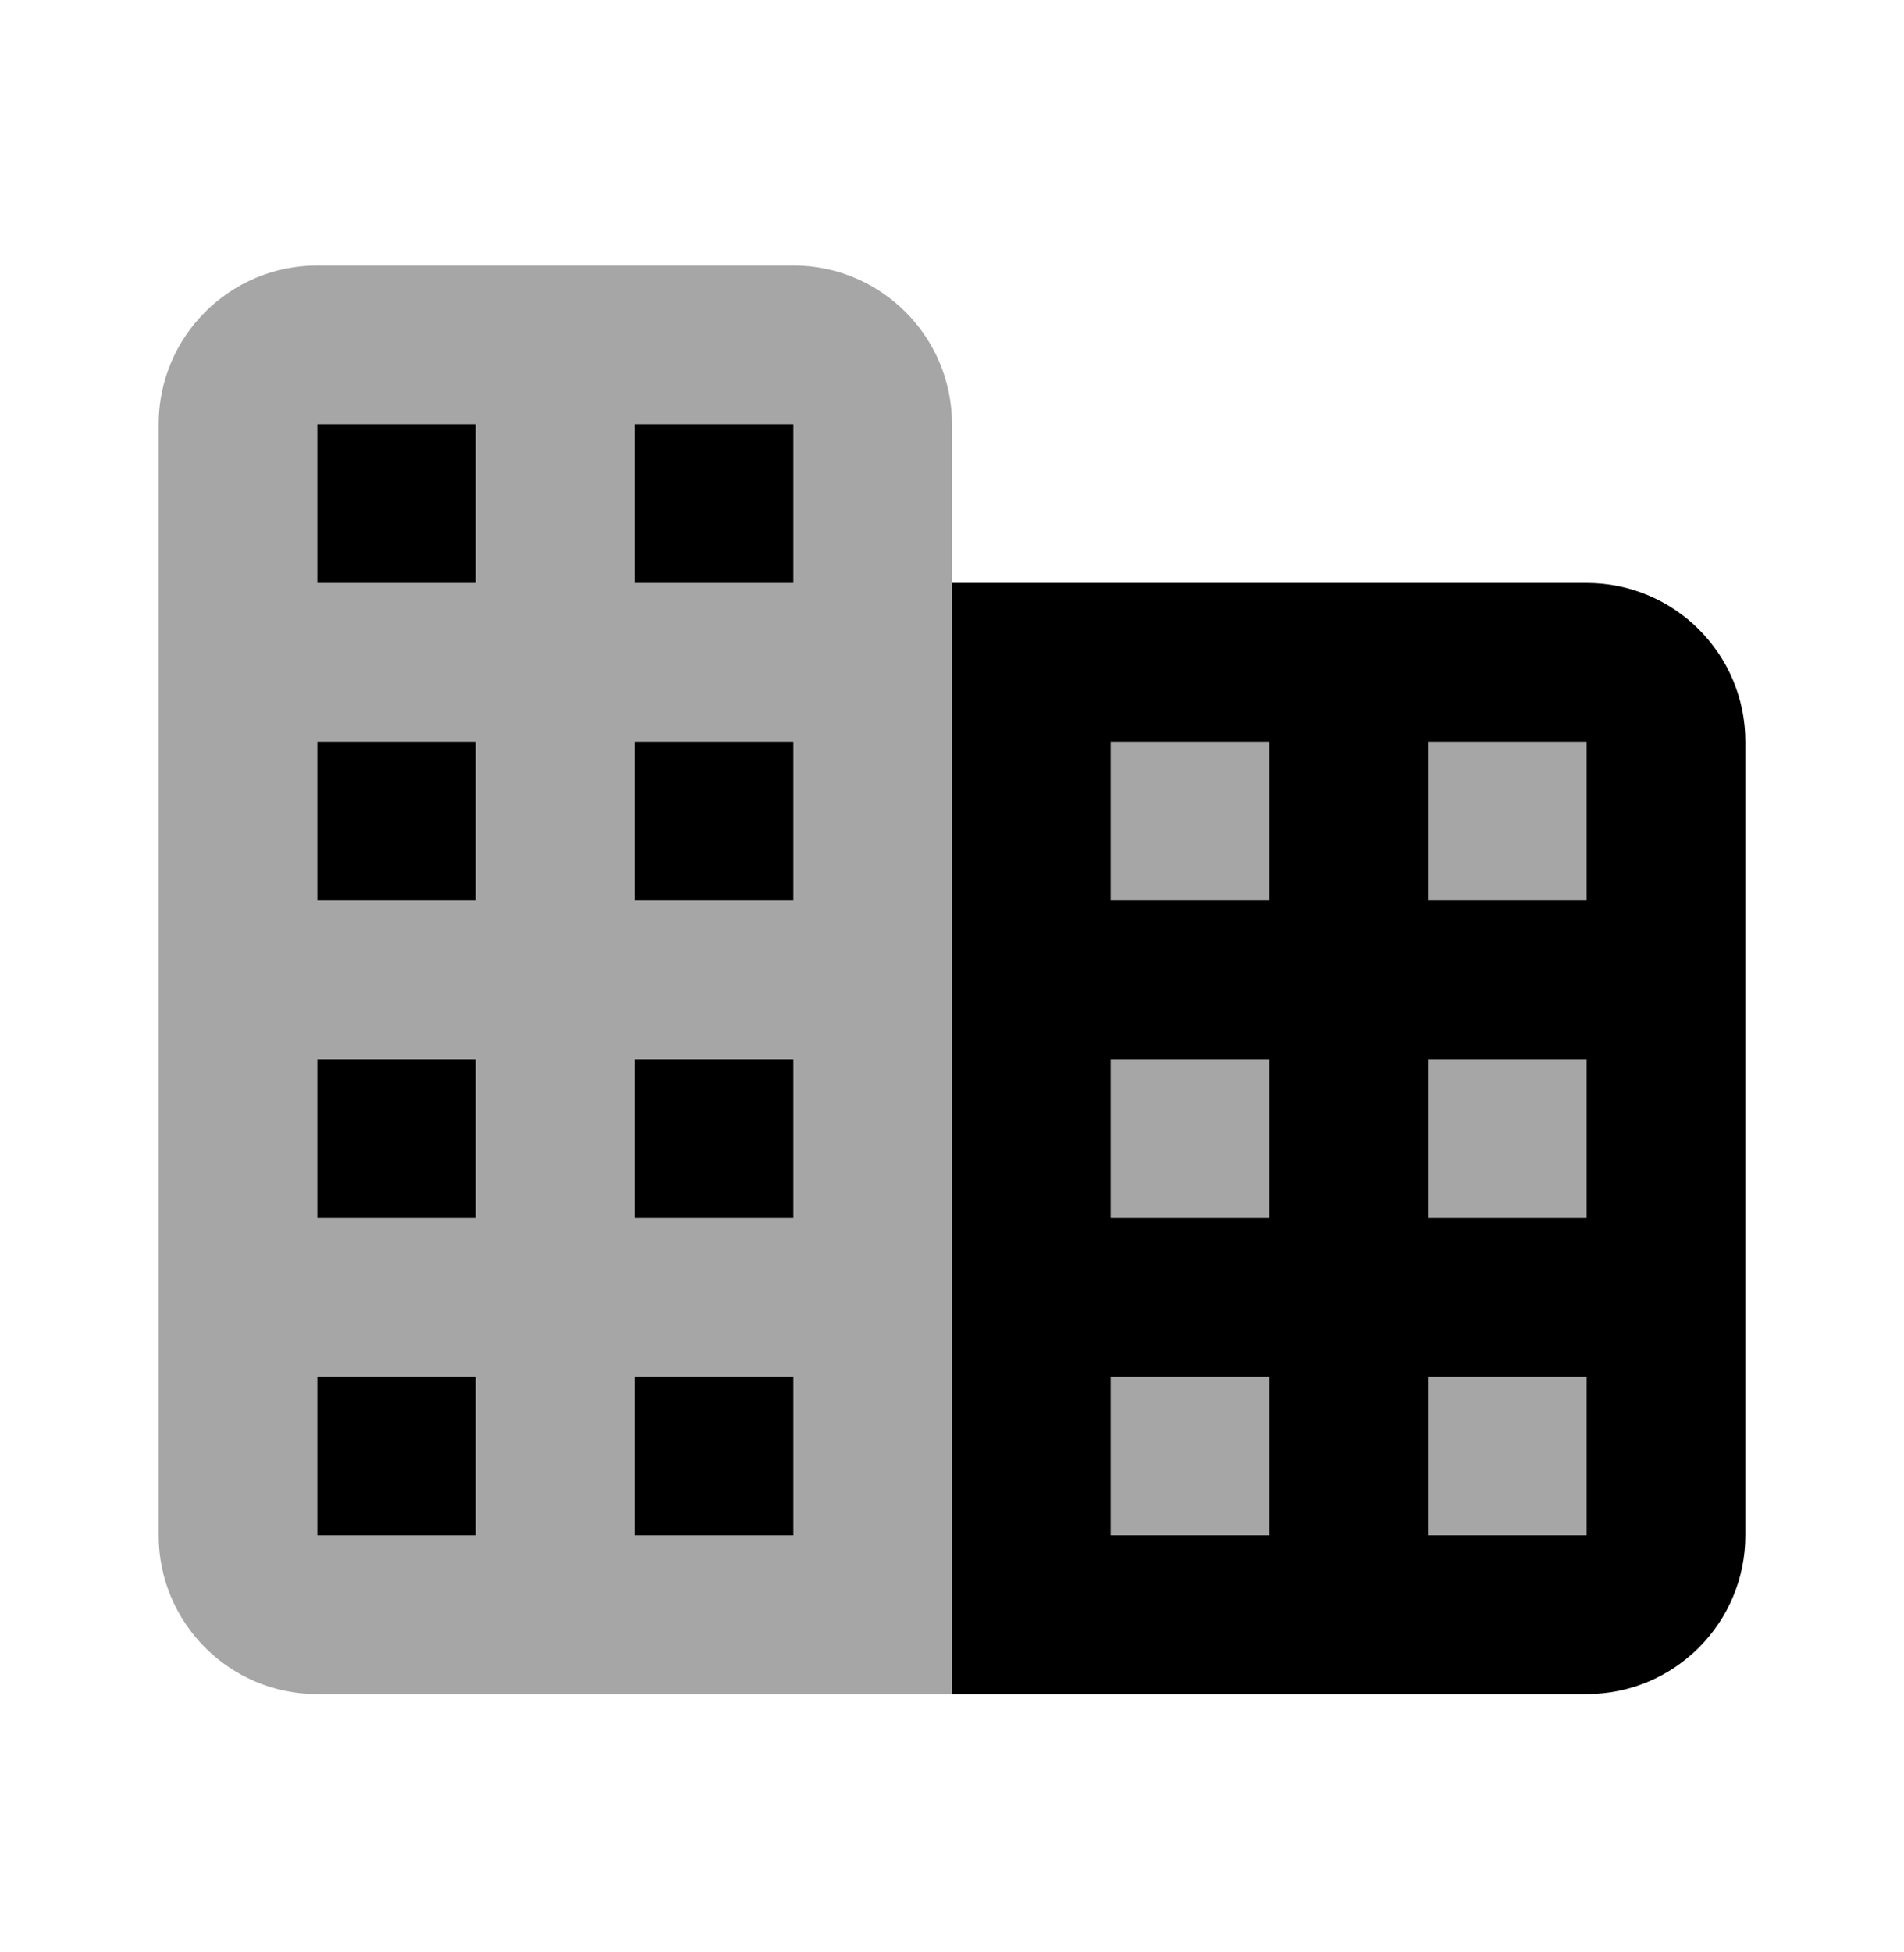
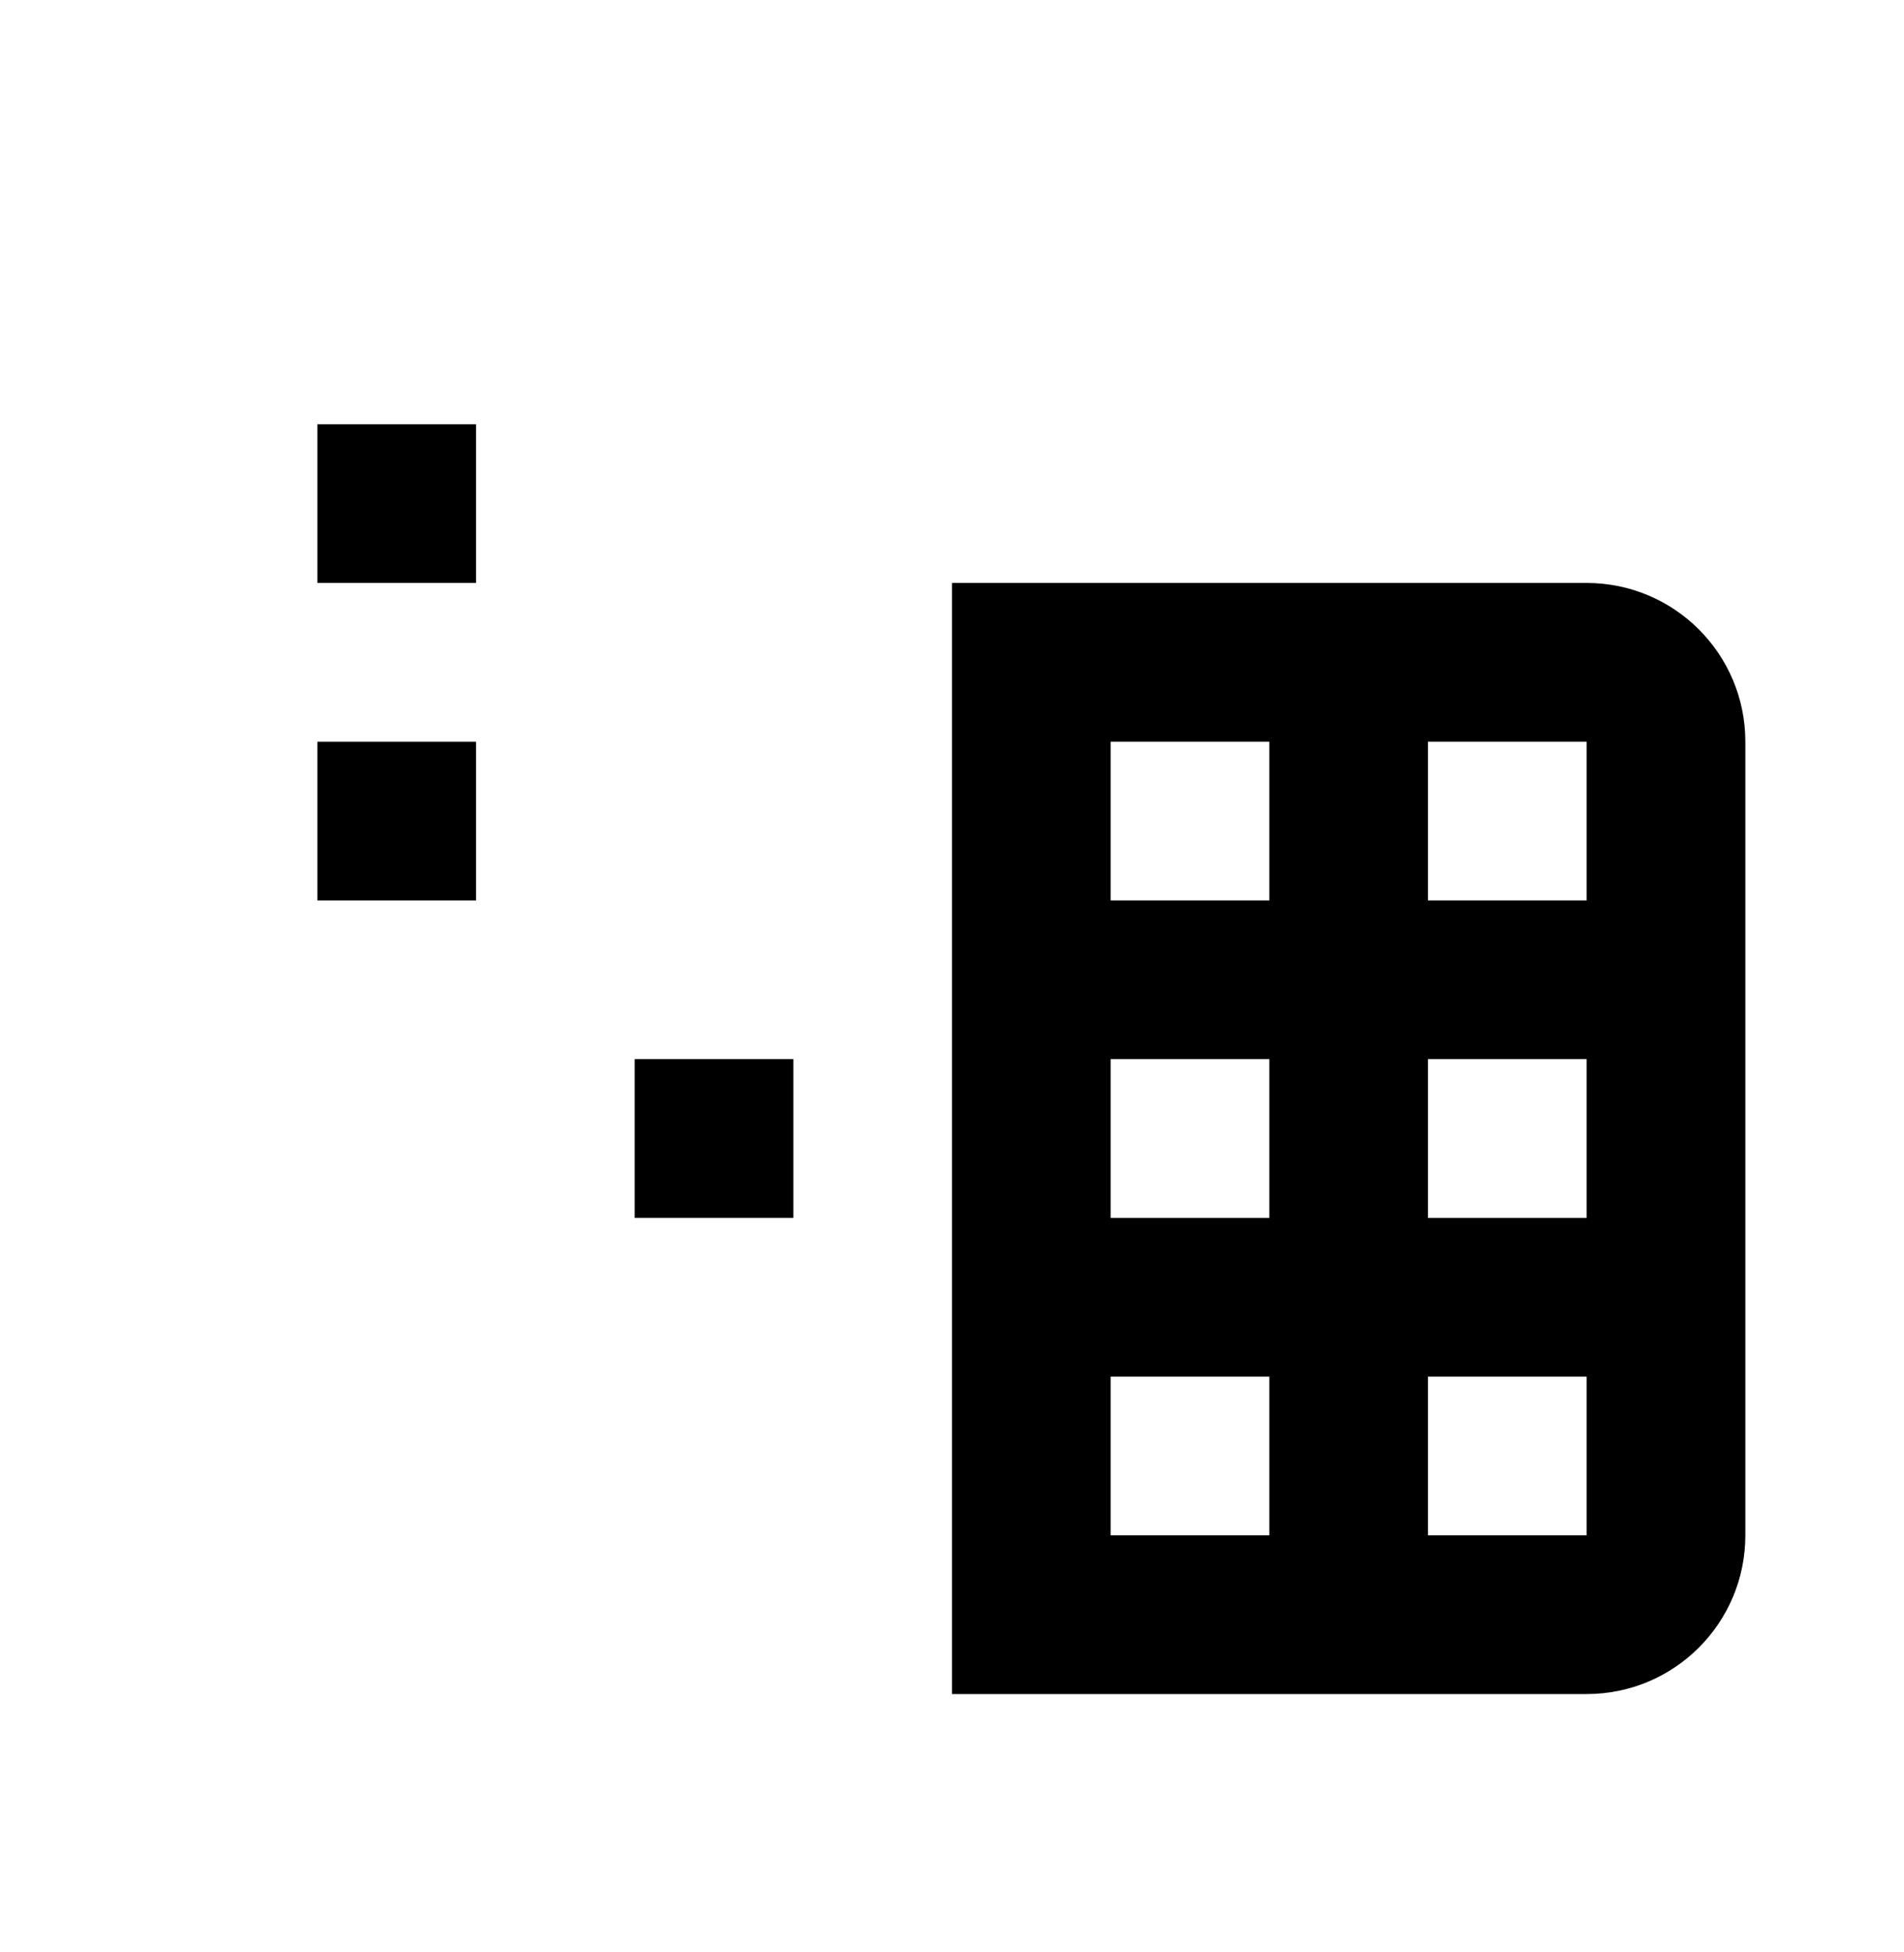
<svg xmlns="http://www.w3.org/2000/svg" width="40" height="41" viewBox="0 0 40 41" fill="none">
-   <path opacity="0.35" d="M31.667 13.909H20V8.909C20 7.067 18.508 5.576 16.667 5.576H6.667C4.825 5.576 3.333 7.067 3.333 8.909V32.242C3.333 34.084 4.825 35.576 6.667 35.576H20V33.909H31.667C33.508 33.909 35 32.417 35 30.576V17.242C35 15.401 33.508 13.909 31.667 13.909Z" fill="black" />
  <path d="M10 8.909H6.667V12.242H10V8.909Z" fill="black" />
-   <path d="M16.667 8.909H13.333V12.242H16.667V8.909Z" fill="black" />
  <path d="M10 15.576H6.667V18.909H10V15.576Z" fill="black" />
-   <path d="M16.667 15.576H13.333V18.909H16.667V15.576Z" fill="black" />
-   <path d="M10 22.242H6.667V25.576H10V22.242Z" fill="black" />
  <path d="M16.667 22.242H13.333V25.576H16.667V22.242Z" fill="black" />
-   <path d="M10 28.909H6.667V32.242H10V28.909Z" fill="black" />
-   <path d="M16.667 28.909H13.333V32.242H16.667V28.909Z" fill="black" />
+   <path d="M10 28.909H6.667H10V28.909Z" fill="black" />
  <path d="M33.333 12.242H20V35.575H33.333C35.175 35.575 36.667 34.084 36.667 32.242V15.575C36.667 13.734 35.175 12.242 33.333 12.242ZM26.667 25.576H23.333V22.242H26.667V25.576ZM26.667 18.909H23.333V15.575H26.667V18.909ZM33.333 25.576H30V22.242H33.333V25.576ZM26.667 32.242H23.333V28.909H26.667V32.242ZM33.333 32.242H30V28.909H33.333V32.242ZM33.333 18.909H30V15.575H33.333V18.909Z" fill="black" />
</svg>